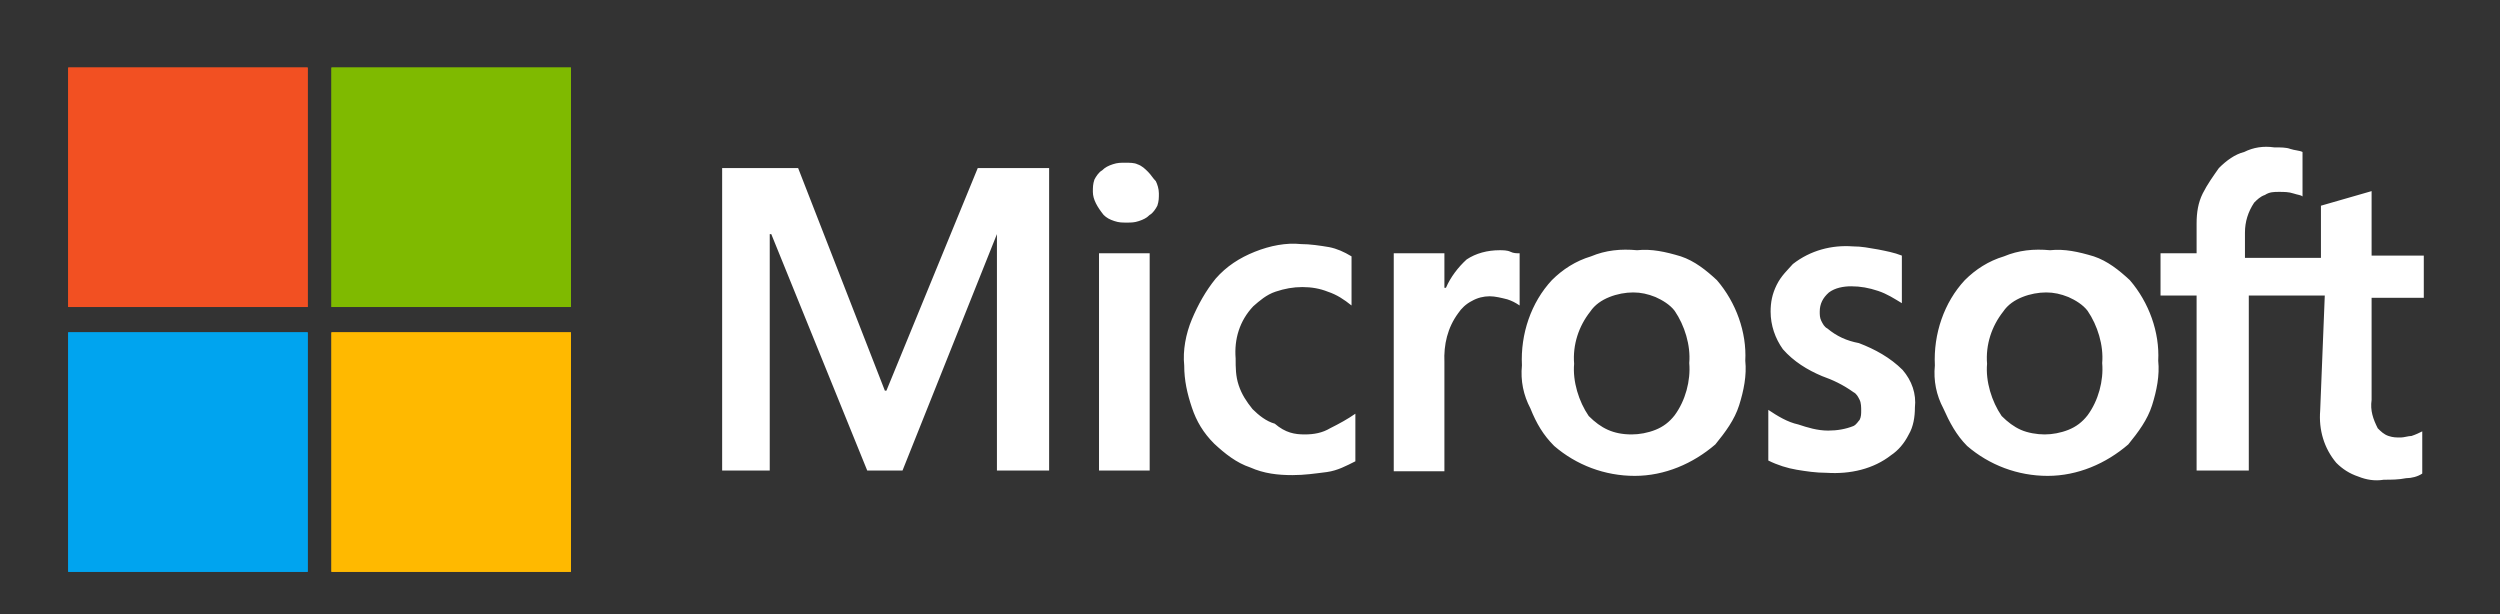
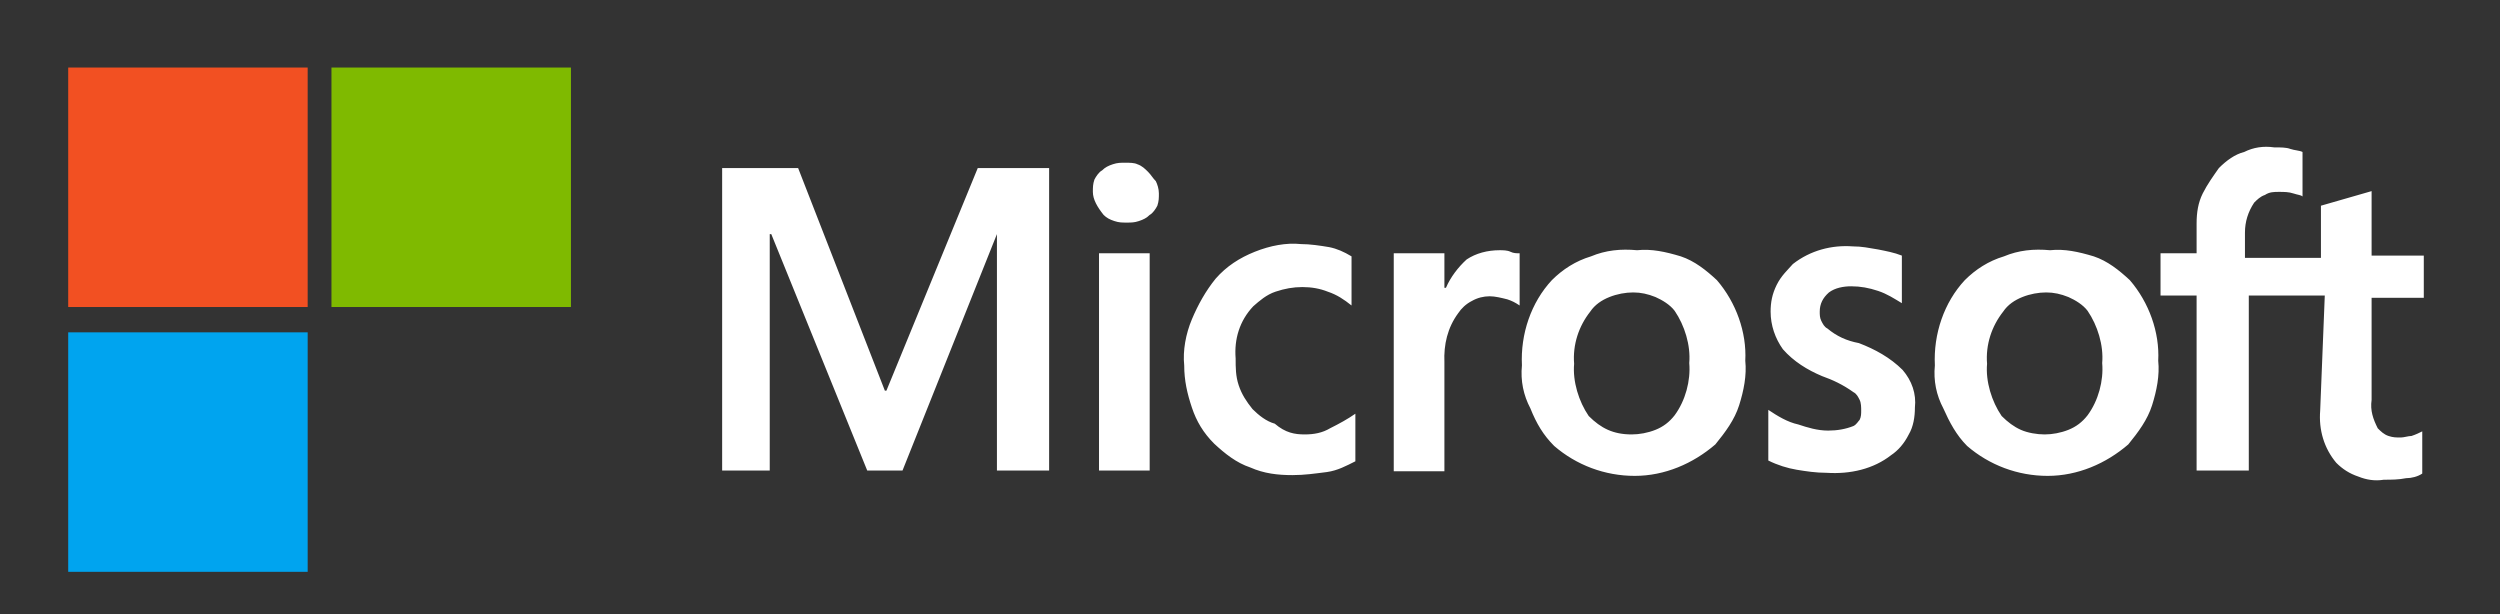
<svg xmlns="http://www.w3.org/2000/svg" width="114" height="28" viewBox="0 0 114 28" fill="none">
  <rect x="0" y="0" width="114" height="28" fill="#333333" stroke="none" />
  <g clip-path="url(#clip0_1_3690)">
    <path d="M47.84 7.665V21.455H45.46V10.675L41.155 21.455H39.545L35.17 10.675H35.1V21.455H32.93V7.665H36.395L40.35 17.815H40.42L44.585 7.665H47.84ZM49.835 8.75C49.835 8.54 49.835 8.4 49.905 8.19C49.975 8.05 50.115 7.84 50.255 7.77C50.395 7.63 50.535 7.56 50.745 7.49C50.955 7.42 51.095 7.42 51.305 7.42C51.515 7.42 51.725 7.42 51.865 7.49C52.075 7.56 52.215 7.7 52.355 7.84C52.495 7.98 52.565 8.12 52.705 8.26C52.775 8.4 52.845 8.61 52.845 8.82C52.845 9.03 52.845 9.17 52.775 9.38C52.705 9.52 52.565 9.73 52.425 9.8C52.285 9.94 52.145 10.01 51.935 10.08C51.725 10.15 51.585 10.15 51.375 10.15C51.165 10.15 51.025 10.15 50.815 10.08C50.605 10.01 50.465 9.94 50.325 9.8C50.045 9.45 49.835 9.1 49.835 8.75ZM52.425 11.55V21.455H50.115V11.55H52.425ZM59.495 19.81C59.915 19.81 60.3 19.74 60.65 19.53C61.07 19.32 61.455 19.11 61.805 18.865V21.035C61.385 21.245 61 21.455 60.51 21.525C59.95 21.595 59.495 21.665 58.935 21.665C58.27 21.665 57.64 21.595 57.01 21.315C56.38 21.105 55.855 20.685 55.365 20.23C54.875 19.74 54.56 19.215 54.35 18.585C54.14 17.955 54 17.36 54 16.66C53.93 15.995 54.07 15.225 54.35 14.56C54.63 13.895 54.98 13.265 55.435 12.705C55.925 12.145 56.52 11.76 57.22 11.48C57.92 11.2 58.655 11.06 59.32 11.13C59.74 11.13 60.195 11.2 60.615 11.27C60.965 11.34 61.28 11.48 61.63 11.69V13.93C61.28 13.65 60.965 13.44 60.545 13.3C60.195 13.16 59.81 13.09 59.39 13.09C58.97 13.09 58.585 13.16 58.165 13.3C57.745 13.44 57.43 13.72 57.15 13.965C56.52 14.63 56.275 15.47 56.345 16.345C56.345 16.765 56.345 17.15 56.485 17.57C56.625 17.99 56.835 18.305 57.115 18.655C57.395 18.935 57.745 19.215 58.13 19.32C58.62 19.74 59.04 19.81 59.495 19.81ZM68.385 11.41C68.525 11.41 68.735 11.41 68.875 11.48C69.015 11.55 69.155 11.55 69.295 11.55V13.93C69.085 13.79 68.945 13.72 68.735 13.65C68.455 13.58 68.175 13.51 67.93 13.51C67.65 13.51 67.37 13.58 67.125 13.72C66.845 13.86 66.635 14.07 66.495 14.28C66.005 14.945 65.83 15.715 65.865 16.52V21.49H63.555V11.55H65.865V13.125H65.935C66.145 12.635 66.495 12.18 66.88 11.83C67.3 11.55 67.825 11.41 68.385 11.41ZM69.4 16.66C69.33 15.225 69.82 13.79 70.765 12.775C71.255 12.285 71.85 11.9 72.55 11.69C73.215 11.41 73.915 11.34 74.65 11.41C75.315 11.34 75.945 11.48 76.645 11.69C77.275 11.9 77.8 12.32 78.29 12.775C79.165 13.79 79.655 15.155 79.585 16.45C79.655 17.115 79.515 17.815 79.305 18.48C79.095 19.145 78.675 19.705 78.22 20.265C77.205 21.14 75.91 21.7 74.545 21.7C73.18 21.7 71.885 21.21 70.87 20.335C70.38 19.845 70.065 19.32 69.785 18.62C69.47 18.025 69.33 17.36 69.4 16.66ZM71.78 16.59C71.71 17.395 71.99 18.305 72.445 18.97C72.725 19.25 73.005 19.46 73.32 19.6C73.635 19.74 73.985 19.81 74.405 19.81C74.755 19.81 75.14 19.74 75.49 19.6C75.84 19.46 76.12 19.25 76.365 18.935C76.855 18.27 77.1 17.36 77.03 16.555C77.1 15.75 76.82 14.84 76.365 14.175C76.155 13.895 75.805 13.685 75.49 13.545C75.14 13.405 74.825 13.335 74.475 13.335C74.125 13.335 73.74 13.405 73.39 13.545C73.04 13.685 72.725 13.895 72.515 14.21C71.99 14.875 71.71 15.715 71.78 16.59ZM82.98 14.21C82.98 14.35 82.98 14.49 83.05 14.63C83.12 14.77 83.19 14.91 83.33 14.98C83.75 15.33 84.205 15.54 84.765 15.645C85.5 15.925 86.2 16.31 86.76 16.87C87.18 17.36 87.39 17.955 87.32 18.585C87.32 19.005 87.25 19.46 87.04 19.81C86.83 20.23 86.55 20.545 86.235 20.755C85.43 21.385 84.38 21.63 83.295 21.56C82.805 21.56 82.35 21.49 81.93 21.42C81.51 21.35 81.055 21.21 80.635 21V18.69C81.055 18.97 81.51 19.25 82 19.355C82.42 19.495 82.875 19.635 83.365 19.635C83.785 19.635 84.17 19.565 84.52 19.425C84.66 19.355 84.73 19.215 84.8 19.145C84.87 19.005 84.87 18.865 84.87 18.725C84.87 18.585 84.87 18.375 84.8 18.235C84.73 18.095 84.66 17.955 84.52 17.885C84.03 17.535 83.575 17.325 83.085 17.15C82.42 16.87 81.79 16.485 81.3 15.925C80.95 15.435 80.74 14.84 80.74 14.21C80.74 13.79 80.81 13.405 81.02 12.985C81.23 12.565 81.51 12.32 81.755 12.04C82.56 11.41 83.54 11.165 84.485 11.235C84.905 11.235 85.22 11.305 85.64 11.375C85.99 11.445 86.375 11.515 86.725 11.655V13.825C86.375 13.615 86.06 13.405 85.64 13.265C85.22 13.125 84.835 13.055 84.415 13.055C84.065 13.055 83.68 13.125 83.4 13.335C83.12 13.58 82.98 13.86 82.98 14.21ZM88.23 16.66C88.16 15.225 88.65 13.79 89.595 12.775C90.085 12.285 90.68 11.9 91.38 11.69C92.045 11.41 92.745 11.34 93.48 11.41C94.145 11.34 94.775 11.48 95.475 11.69C96.105 11.9 96.63 12.32 97.12 12.775C97.995 13.79 98.485 15.155 98.415 16.45C98.485 17.115 98.345 17.815 98.135 18.48C97.925 19.145 97.505 19.705 97.05 20.265C96.035 21.14 94.74 21.7 93.375 21.7C92.01 21.7 90.715 21.21 89.7 20.335C89.21 19.845 88.895 19.25 88.615 18.62C88.3 18.025 88.16 17.36 88.23 16.66ZM90.61 16.59C90.54 17.395 90.82 18.305 91.275 18.97C91.555 19.25 91.835 19.46 92.15 19.6C92.465 19.74 92.885 19.81 93.235 19.81C93.585 19.81 93.97 19.74 94.32 19.6C94.67 19.46 94.95 19.25 95.195 18.935C95.685 18.27 95.93 17.36 95.86 16.555C95.93 15.75 95.65 14.84 95.195 14.175C94.985 13.895 94.635 13.685 94.32 13.545C93.97 13.405 93.655 13.335 93.305 13.335C92.955 13.335 92.57 13.405 92.22 13.545C91.87 13.685 91.555 13.895 91.345 14.21C90.82 14.875 90.54 15.715 90.61 16.59ZM106.01 13.475H102.545V21.455H100.165V13.475H98.52V11.55H100.165V10.185C100.165 9.695 100.235 9.24 100.445 8.82C100.655 8.4 100.935 8.015 101.18 7.665C101.53 7.315 101.915 7.035 102.335 6.93C102.755 6.72 103.21 6.65 103.7 6.72C103.98 6.72 104.26 6.72 104.435 6.79C104.645 6.86 104.855 6.86 104.995 6.93V8.96C104.925 8.89 104.785 8.89 104.575 8.82C104.365 8.75 104.155 8.75 103.91 8.75C103.7 8.75 103.49 8.75 103.28 8.89C103.07 8.96 102.93 9.1 102.79 9.24C102.51 9.66 102.37 10.115 102.37 10.605V11.76H105.835V9.38L108.145 8.715V11.655H110.525V13.58H108.145V18.235C108.075 18.725 108.215 19.11 108.425 19.53C108.565 19.67 108.705 19.81 108.915 19.88C109.125 19.95 109.265 19.95 109.475 19.95C109.615 19.95 109.825 19.88 109.965 19.88C110.175 19.81 110.315 19.74 110.455 19.67V21.595C110.245 21.735 109.965 21.805 109.72 21.805C109.37 21.875 109.055 21.875 108.705 21.875C108.285 21.945 107.9 21.875 107.55 21.735C107.13 21.595 106.815 21.385 106.535 21.105C105.975 20.44 105.73 19.6 105.8 18.725L106.01 13.475Z" fill="white" />
    <path d="M14.03 3.08H3.11V14H14.03V3.08Z" fill="#F25022" />
    <path d="M26.035 3.08H15.115V14H26.035V3.08Z" fill="#7FBA00" />
    <path d="M14.03 15.155H3.11V26.075H14.03V15.155Z" fill="#00A4EF" />
-     <path d="M26.035 15.155H15.115V26.075H26.035V15.155Z" fill="#FFB900" />
-     <path d="M14.03 3.08H3.11V14H14.03V3.08Z" fill="#F25022" />
-     <path d="M26.035 3.08H15.115V14H26.035V3.08Z" fill="#7FBA00" />
-     <path d="M14.03 15.155H3.11V26.075H14.03V15.155Z" fill="#00A4EF" />
-     <path d="M26.035 15.155H15.115V26.075H26.035V15.155Z" fill="#FFB900" />
  </g>
  <defs>
    <clipPath id="clip0_1_3690">
      <rect width="113.39" height="28" fill="white" />
    </clipPath>
  </defs>
</svg>